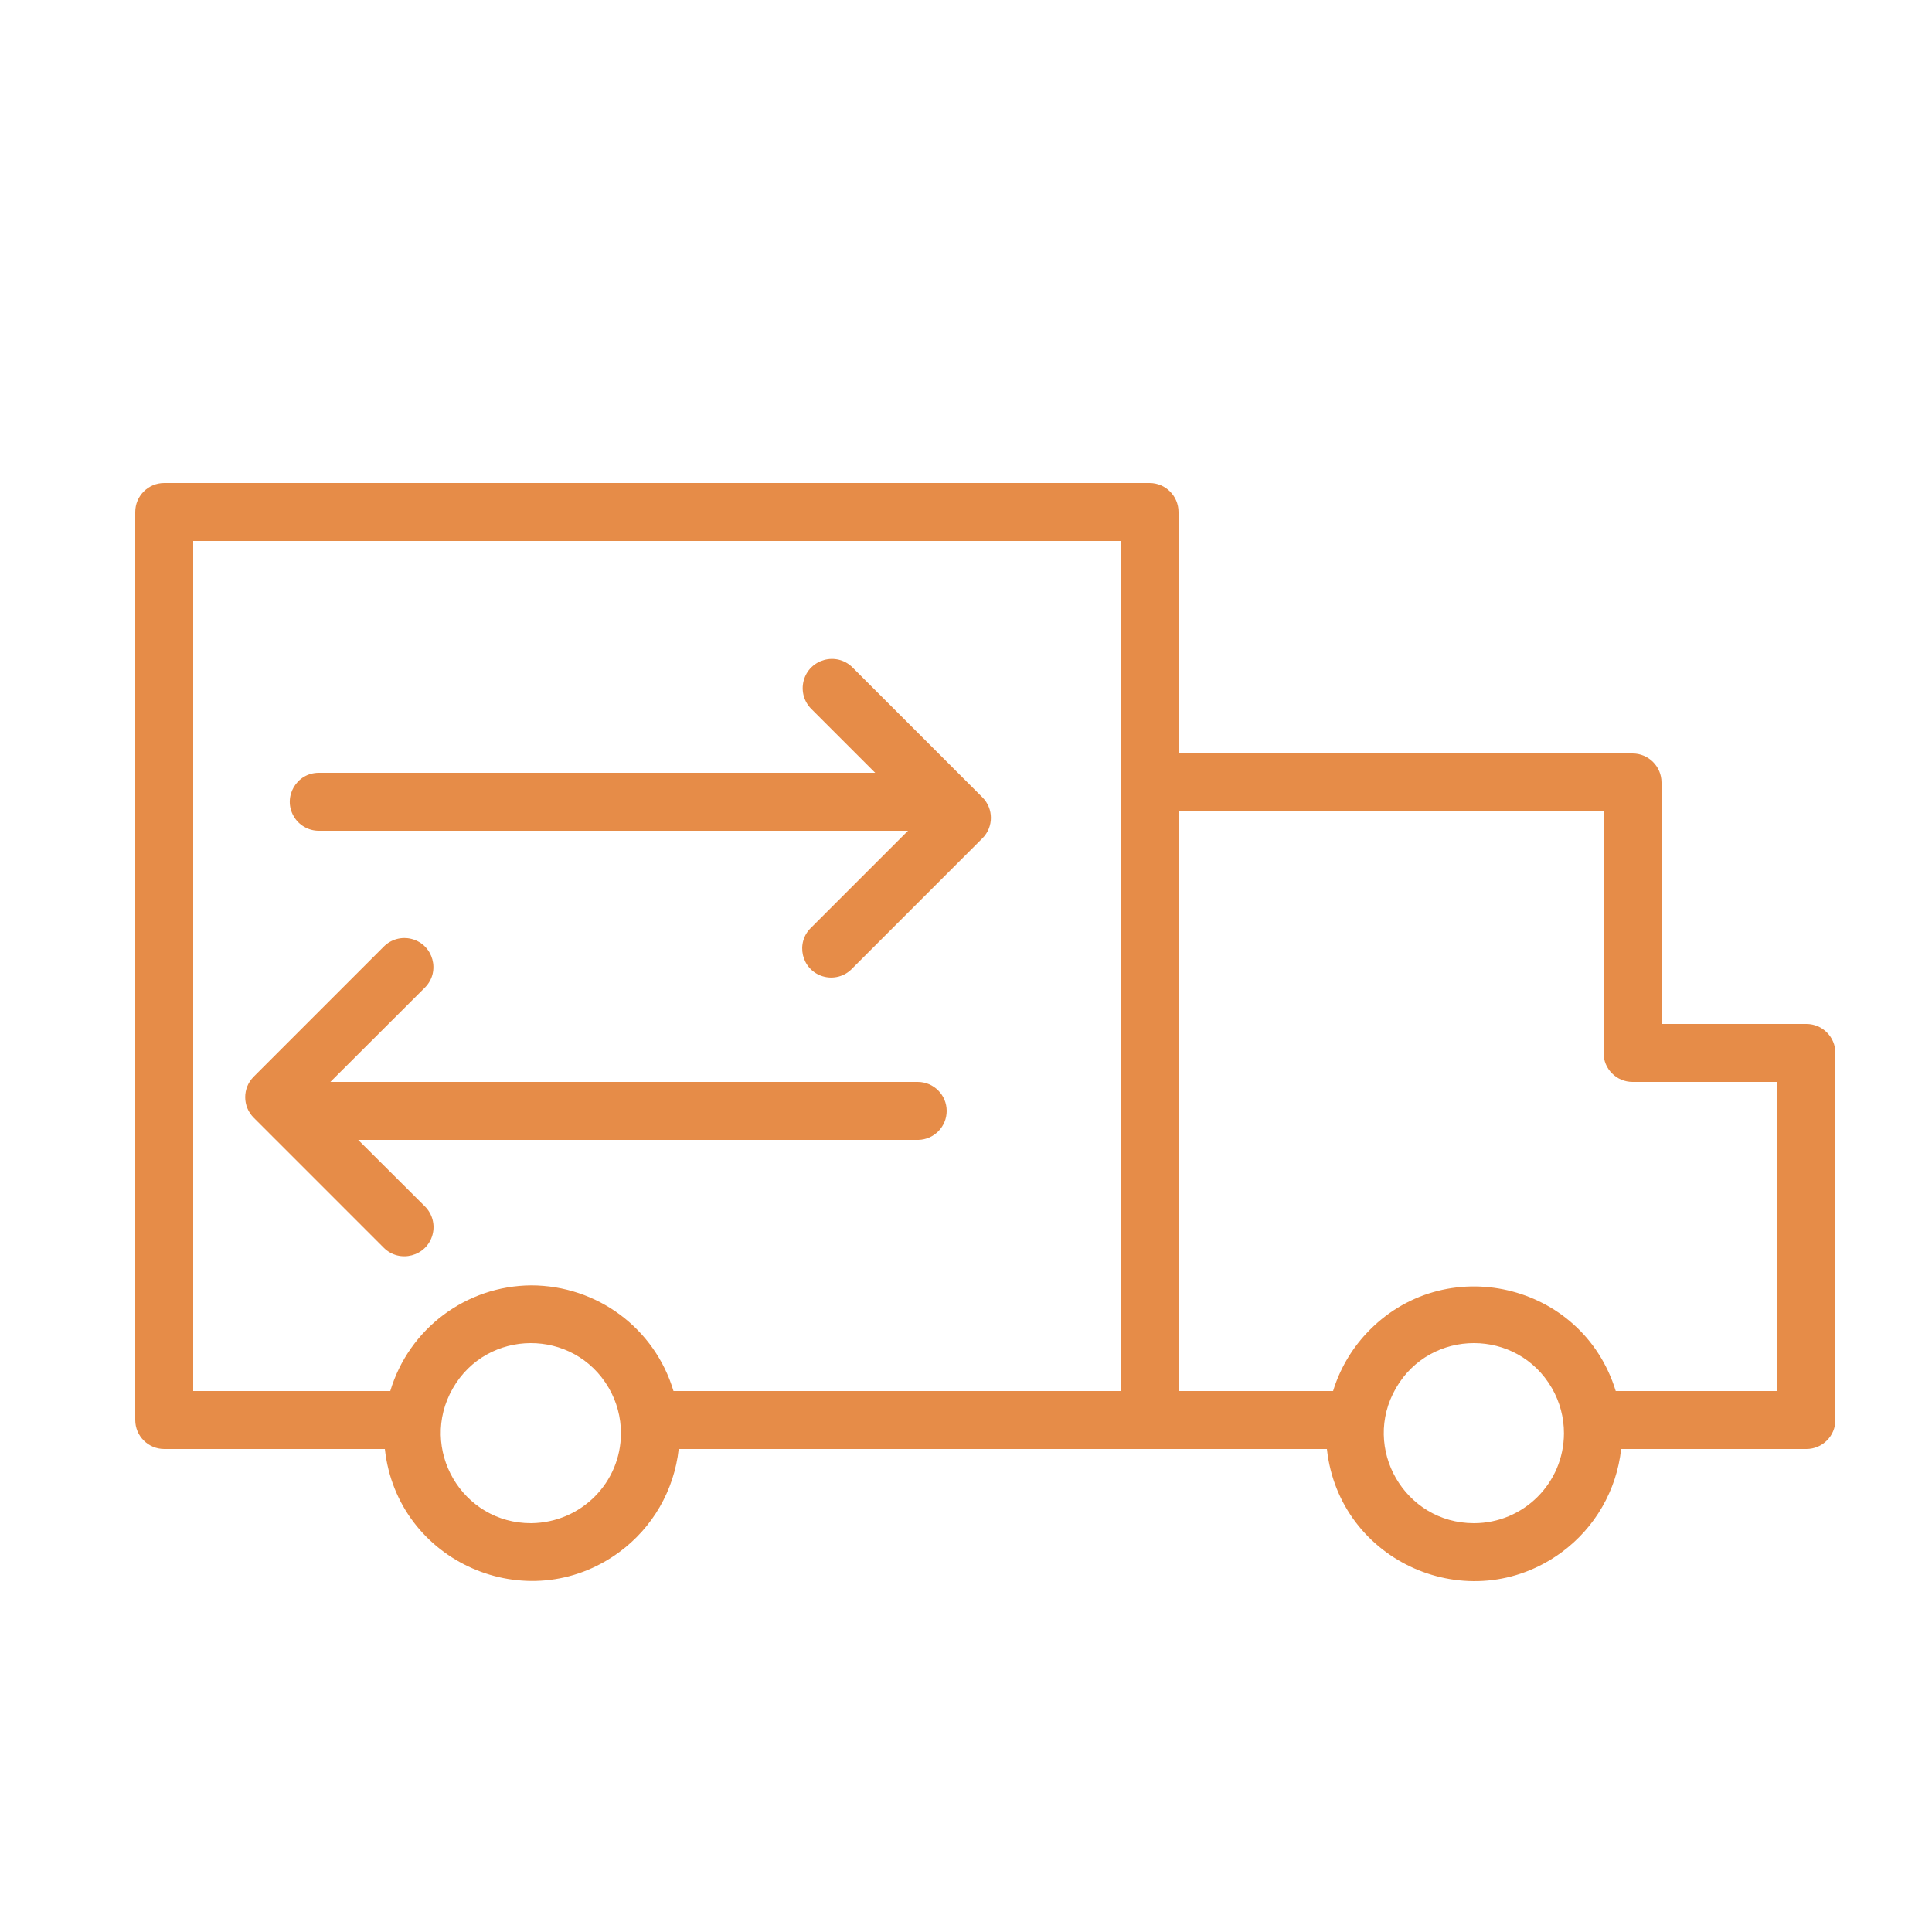
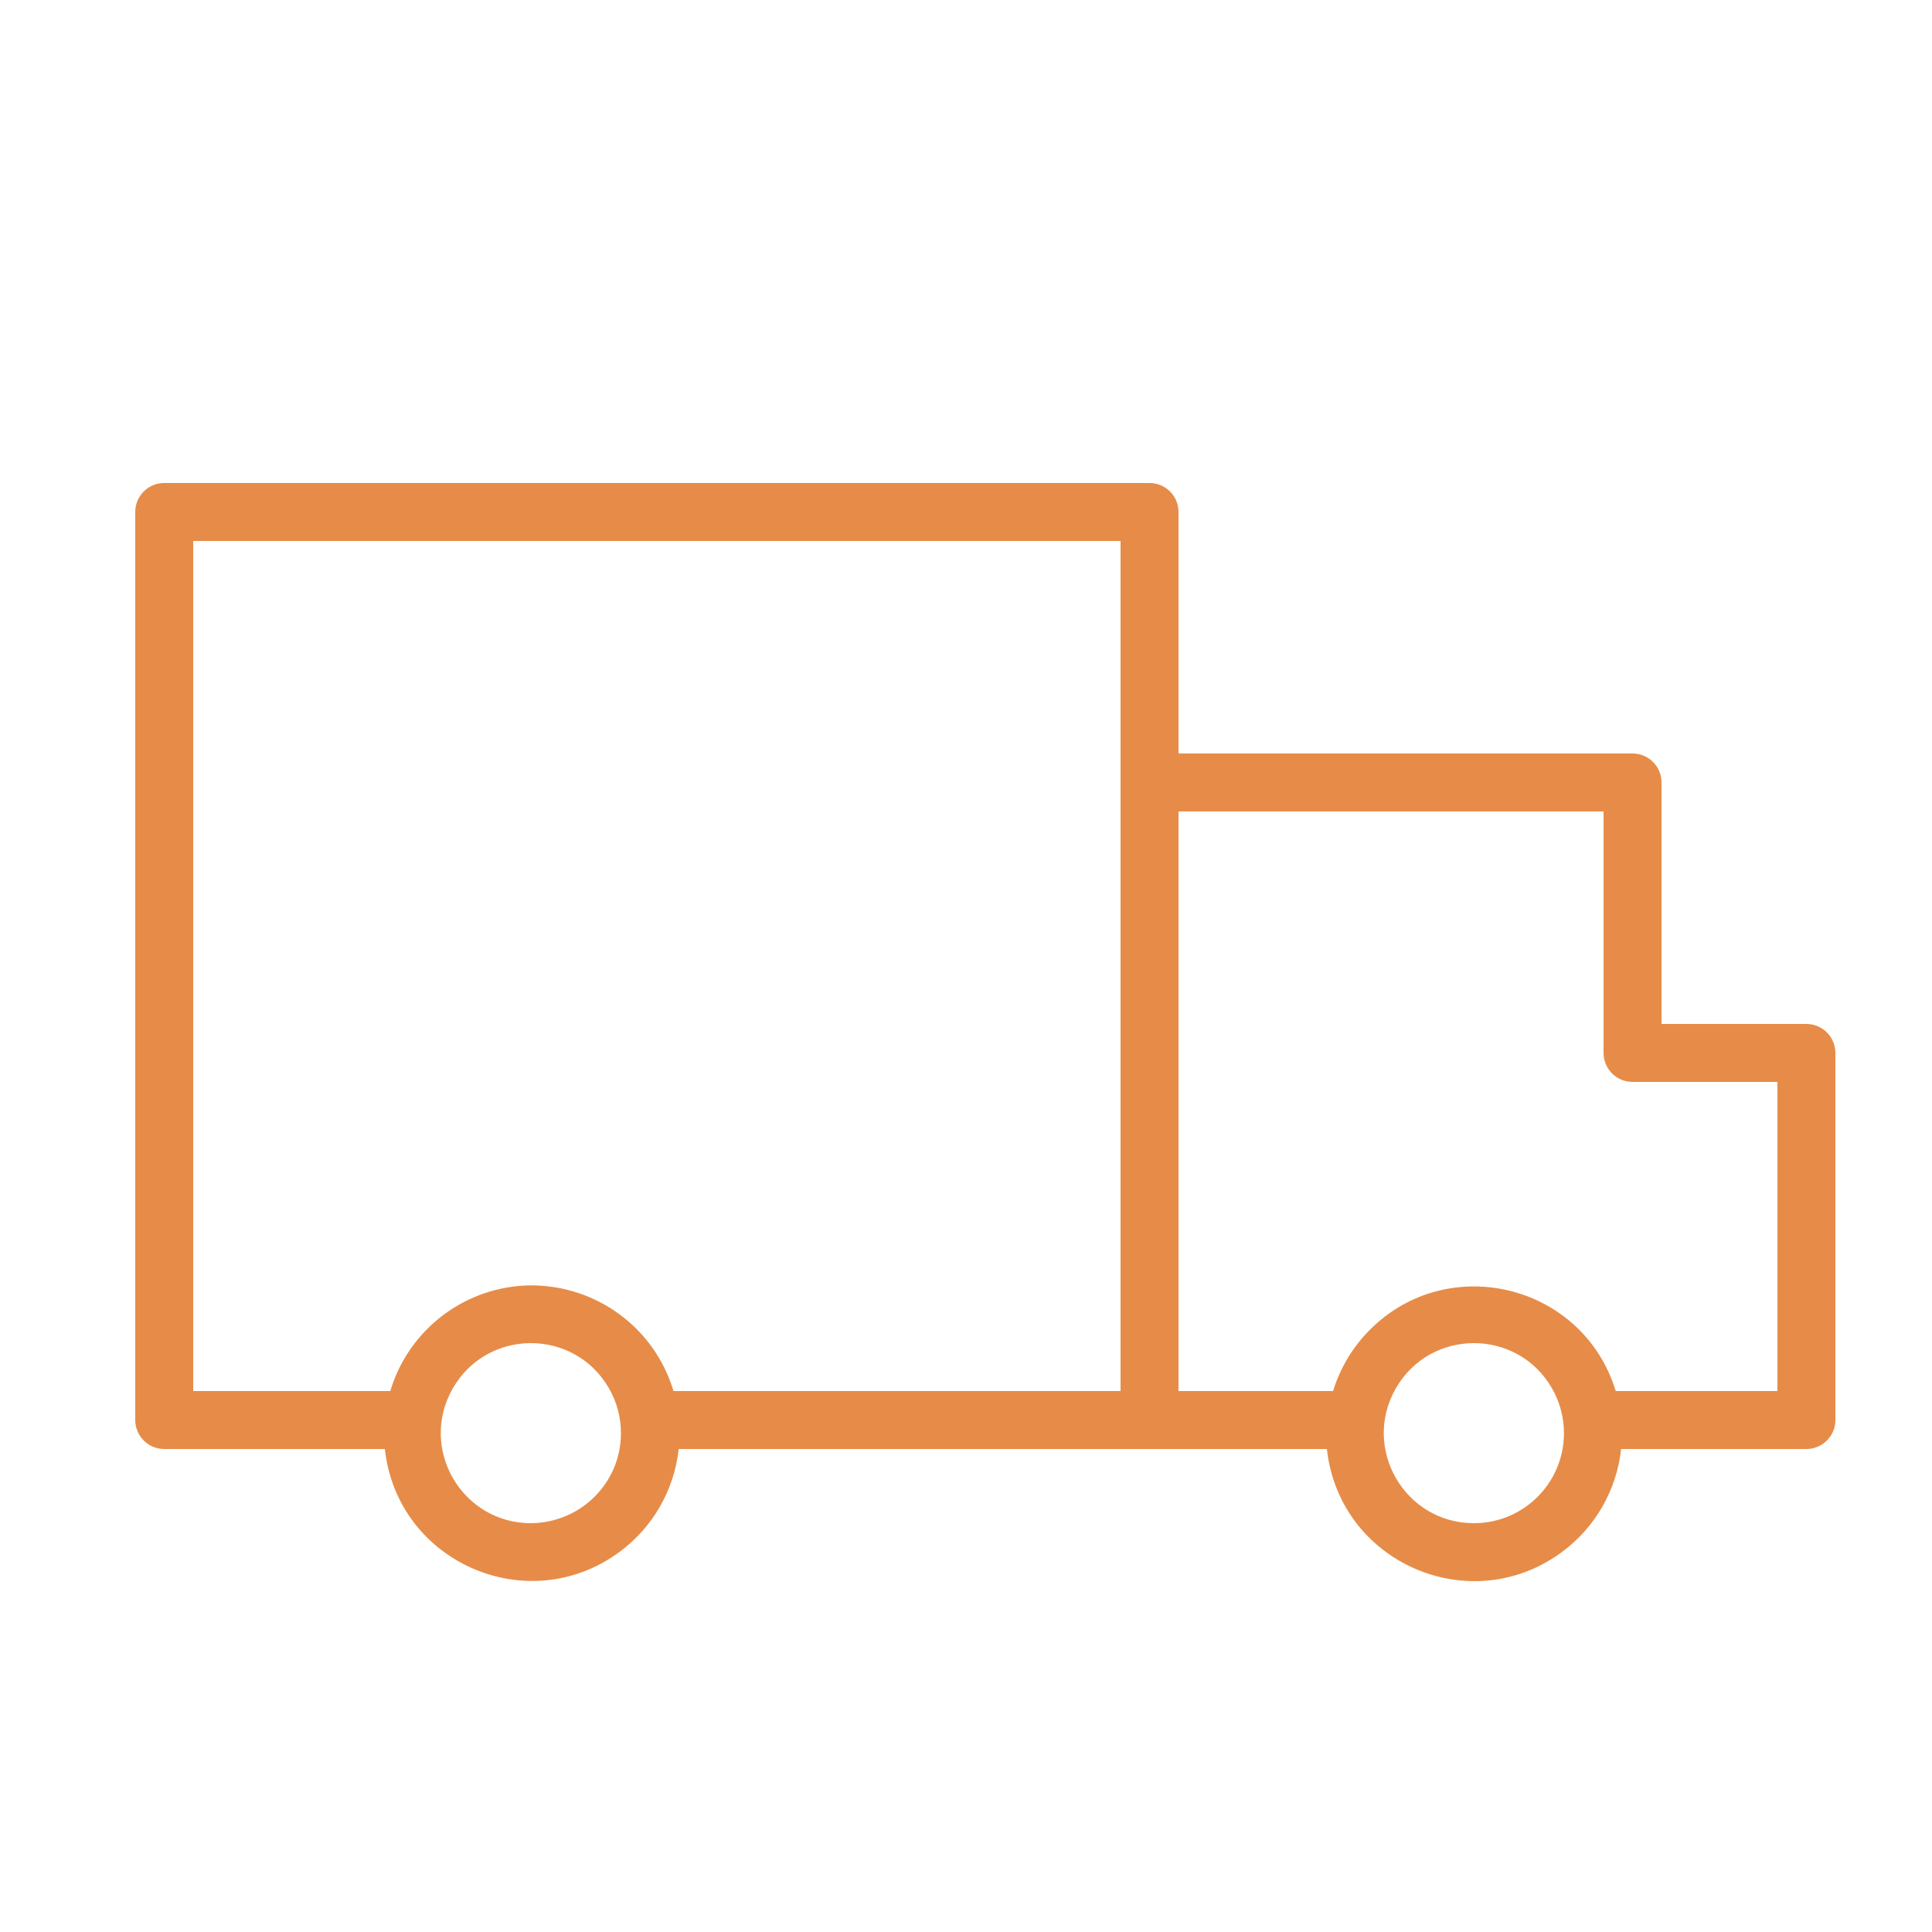
<svg xmlns="http://www.w3.org/2000/svg" viewBox="1950 2450 100 100" width="100" height="100" data-guides="{&quot;vertical&quot;:[],&quot;horizontal&quot;:[]}">
  <path fill="#e68c48" stroke="none" fill-opacity="1" stroke-width="1" stroke-opacity="1" color="rgb(51, 51, 51)" fill-rule="evenodd" font-size-adjust="none" id="tSvg1422ab47634" title="Path 12" d="M 2043.5 2503 C 2041 2503 2038.5 2503 2036 2503C 2036 2498.833 2036 2494.667 2036 2490.5C 2036 2489.672 2035.328 2489 2034.5 2489C 2026.667 2489 2018.833 2489 2011 2489C 2011 2484.833 2011 2480.667 2011 2476.5C 2011 2475.672 2010.328 2475 2009.5 2475C 1992.5 2475 1975.5 2475 1958.5 2475C 1957.672 2475 1957 2475.672 1957 2476.5C 1957 2492.167 1957 2507.833 1957 2523.5C 1957 2524.328 1957.672 2525 1958.5 2525C 1962.307 2525 1966.113 2525 1969.92 2525C 1970.558 2530.854 1977.294 2533.823 1982.045 2530.343C 1983.778 2529.074 1984.897 2527.135 1985.13 2525C 1996.313 2525 2007.497 2525 2018.68 2525C 2019.318 2530.862 2026.063 2533.835 2030.821 2530.351C 2032.556 2529.08 2033.677 2527.138 2033.91 2525C 2037.107 2525 2040.303 2525 2043.5 2525C 2044.328 2525 2045 2524.328 2045 2523.5C 2045 2517.167 2045 2510.833 2045 2504.5C 2045 2503.672 2044.328 2503 2043.5 2503ZM 1977.5 2528.84 C 1973.913 2528.855 1971.654 2524.982 1973.434 2521.867C 1975.215 2518.753 1979.699 2518.734 1981.506 2521.833C 1981.923 2522.548 1982.142 2523.362 1982.14 2524.19C 1982.135 2526.737 1980.086 2528.807 1977.5 2528.84ZM 1977.5 2516.53 C 1974.129 2516.551 1971.167 2518.771 1970.2 2522C 1966.8 2522 1963.4 2522 1960 2522C 1960 2507.333 1960 2492.667 1960 2478C 1976 2478 1992 2478 2008 2478C 2008 2492.667 2008 2507.333 2008 2522C 2000.287 2522 1992.573 2522 1984.86 2522C 1983.894 2518.762 1980.919 2516.539 1977.5 2516.53ZM 2026.29 2528.84 C 2022.703 2528.84 2020.461 2524.956 2022.254 2521.85C 2024.048 2518.743 2028.532 2518.743 2030.326 2521.85C 2030.736 2522.561 2030.952 2523.369 2030.95 2524.19C 2030.944 2526.76 2028.86 2528.84 2026.29 2528.84ZM 2042 2522 C 2039.21 2522 2036.42 2522 2033.63 2522C 2031.906 2516.369 2024.733 2514.715 2020.718 2519.024C 2019.927 2519.873 2019.34 2520.89 2019 2522C 2016.333 2522 2013.667 2522 2011 2522C 2011 2512 2011 2502 2011 2492C 2018.333 2492 2025.667 2492 2033 2492C 2033 2496.167 2033 2500.333 2033 2504.5C 2033 2505.328 2033.672 2506 2034.5 2506C 2037 2506 2039.5 2506 2042 2506C 2042 2511.333 2042 2516.667 2042 2522Z" />
-   <path fill="#e68c48" stroke="none" fill-opacity="1" stroke-width="1" stroke-opacity="1" color="rgb(51, 51, 51)" fill-rule="evenodd" font-size-adjust="none" id="tSvg9cc4495f5d" title="Path 13" d="M 1966.5 2493 C 1976.667 2493 1986.833 2493 1997 2493C 1995.333 2494.667 1993.667 2496.333 1992 2498C 1991.155 2498.787 1991.479 2500.194 1992.583 2500.532C 1993.132 2500.7 1993.729 2500.54 1994.12 2500.12C 1996.363 2497.877 1998.607 2495.633 2000.85 2493.39C 2001.435 2492.804 2001.435 2491.856 2000.85 2491.27C 1998.607 2489.027 1996.363 2486.783 1994.12 2484.54C 1993.289 2483.724 1991.886 2484.114 1991.595 2485.242C 1991.46 2485.766 1991.614 2486.321 1992 2486.7C 1993.1 2487.8 1994.2 2488.9 1995.3 2490C 1985.7 2490 1976.1 2490 1966.5 2490C 1965.345 2490 1964.624 2491.25 1965.201 2492.25C 1965.469 2492.714 1965.964 2493 1966.5 2493ZM 1999 2507.5 C 1999 2506.672 1998.328 2506 1997.5 2506C 1987.367 2506 1977.233 2506 1967.1 2506C 1968.733 2504.37 1970.367 2502.74 1972 2501.11C 1972.812 2500.286 1972.428 2498.892 1971.309 2498.601C 1970.789 2498.466 1970.237 2498.618 1969.86 2499C 1967.617 2501.243 1965.373 2503.487 1963.13 2505.73C 1962.545 2506.316 1962.545 2507.264 1963.13 2507.85C 1965.373 2510.093 1967.617 2512.337 1969.86 2514.58C 1970.68 2515.404 1972.084 2515.031 1972.387 2513.909C 1972.528 2513.388 1972.38 2512.832 1972 2512.45C 1970.847 2511.3 1969.693 2510.15 1968.54 2509C 1978.207 2509 1987.873 2509 1997.54 2509C 1998.353 2508.978 1999 2508.313 1999 2507.5Z" />
  <defs />
</svg>